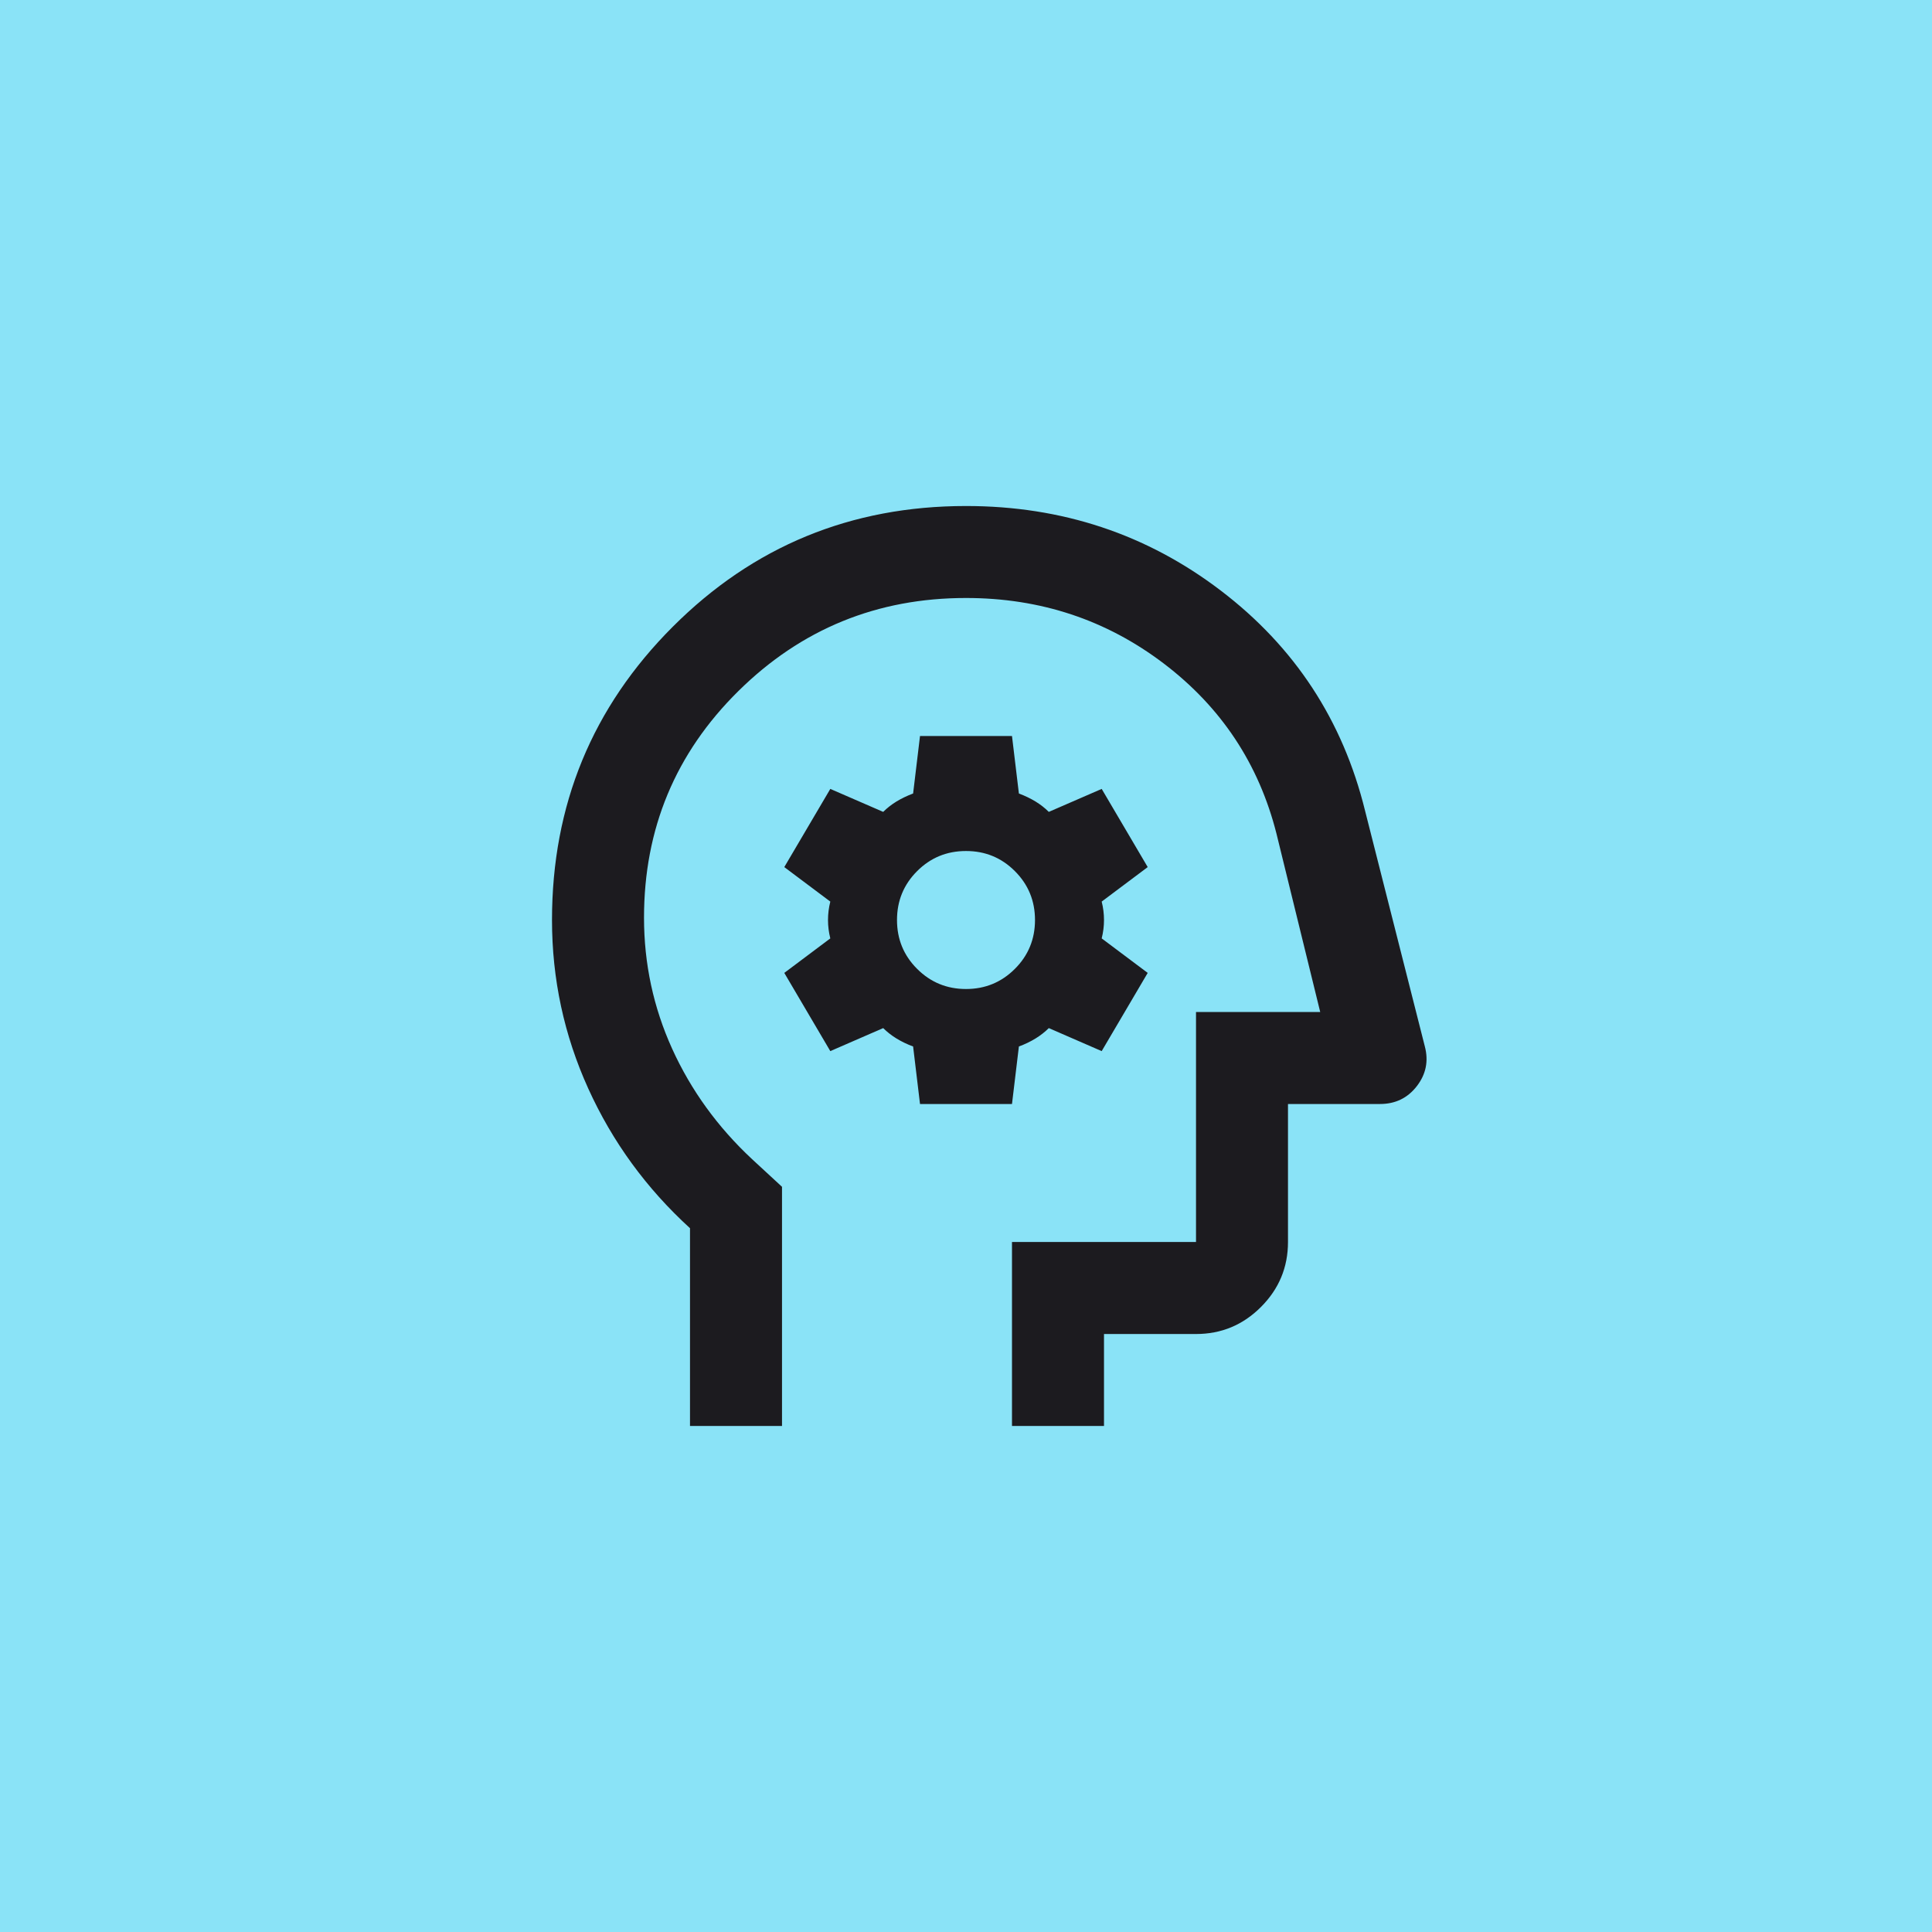
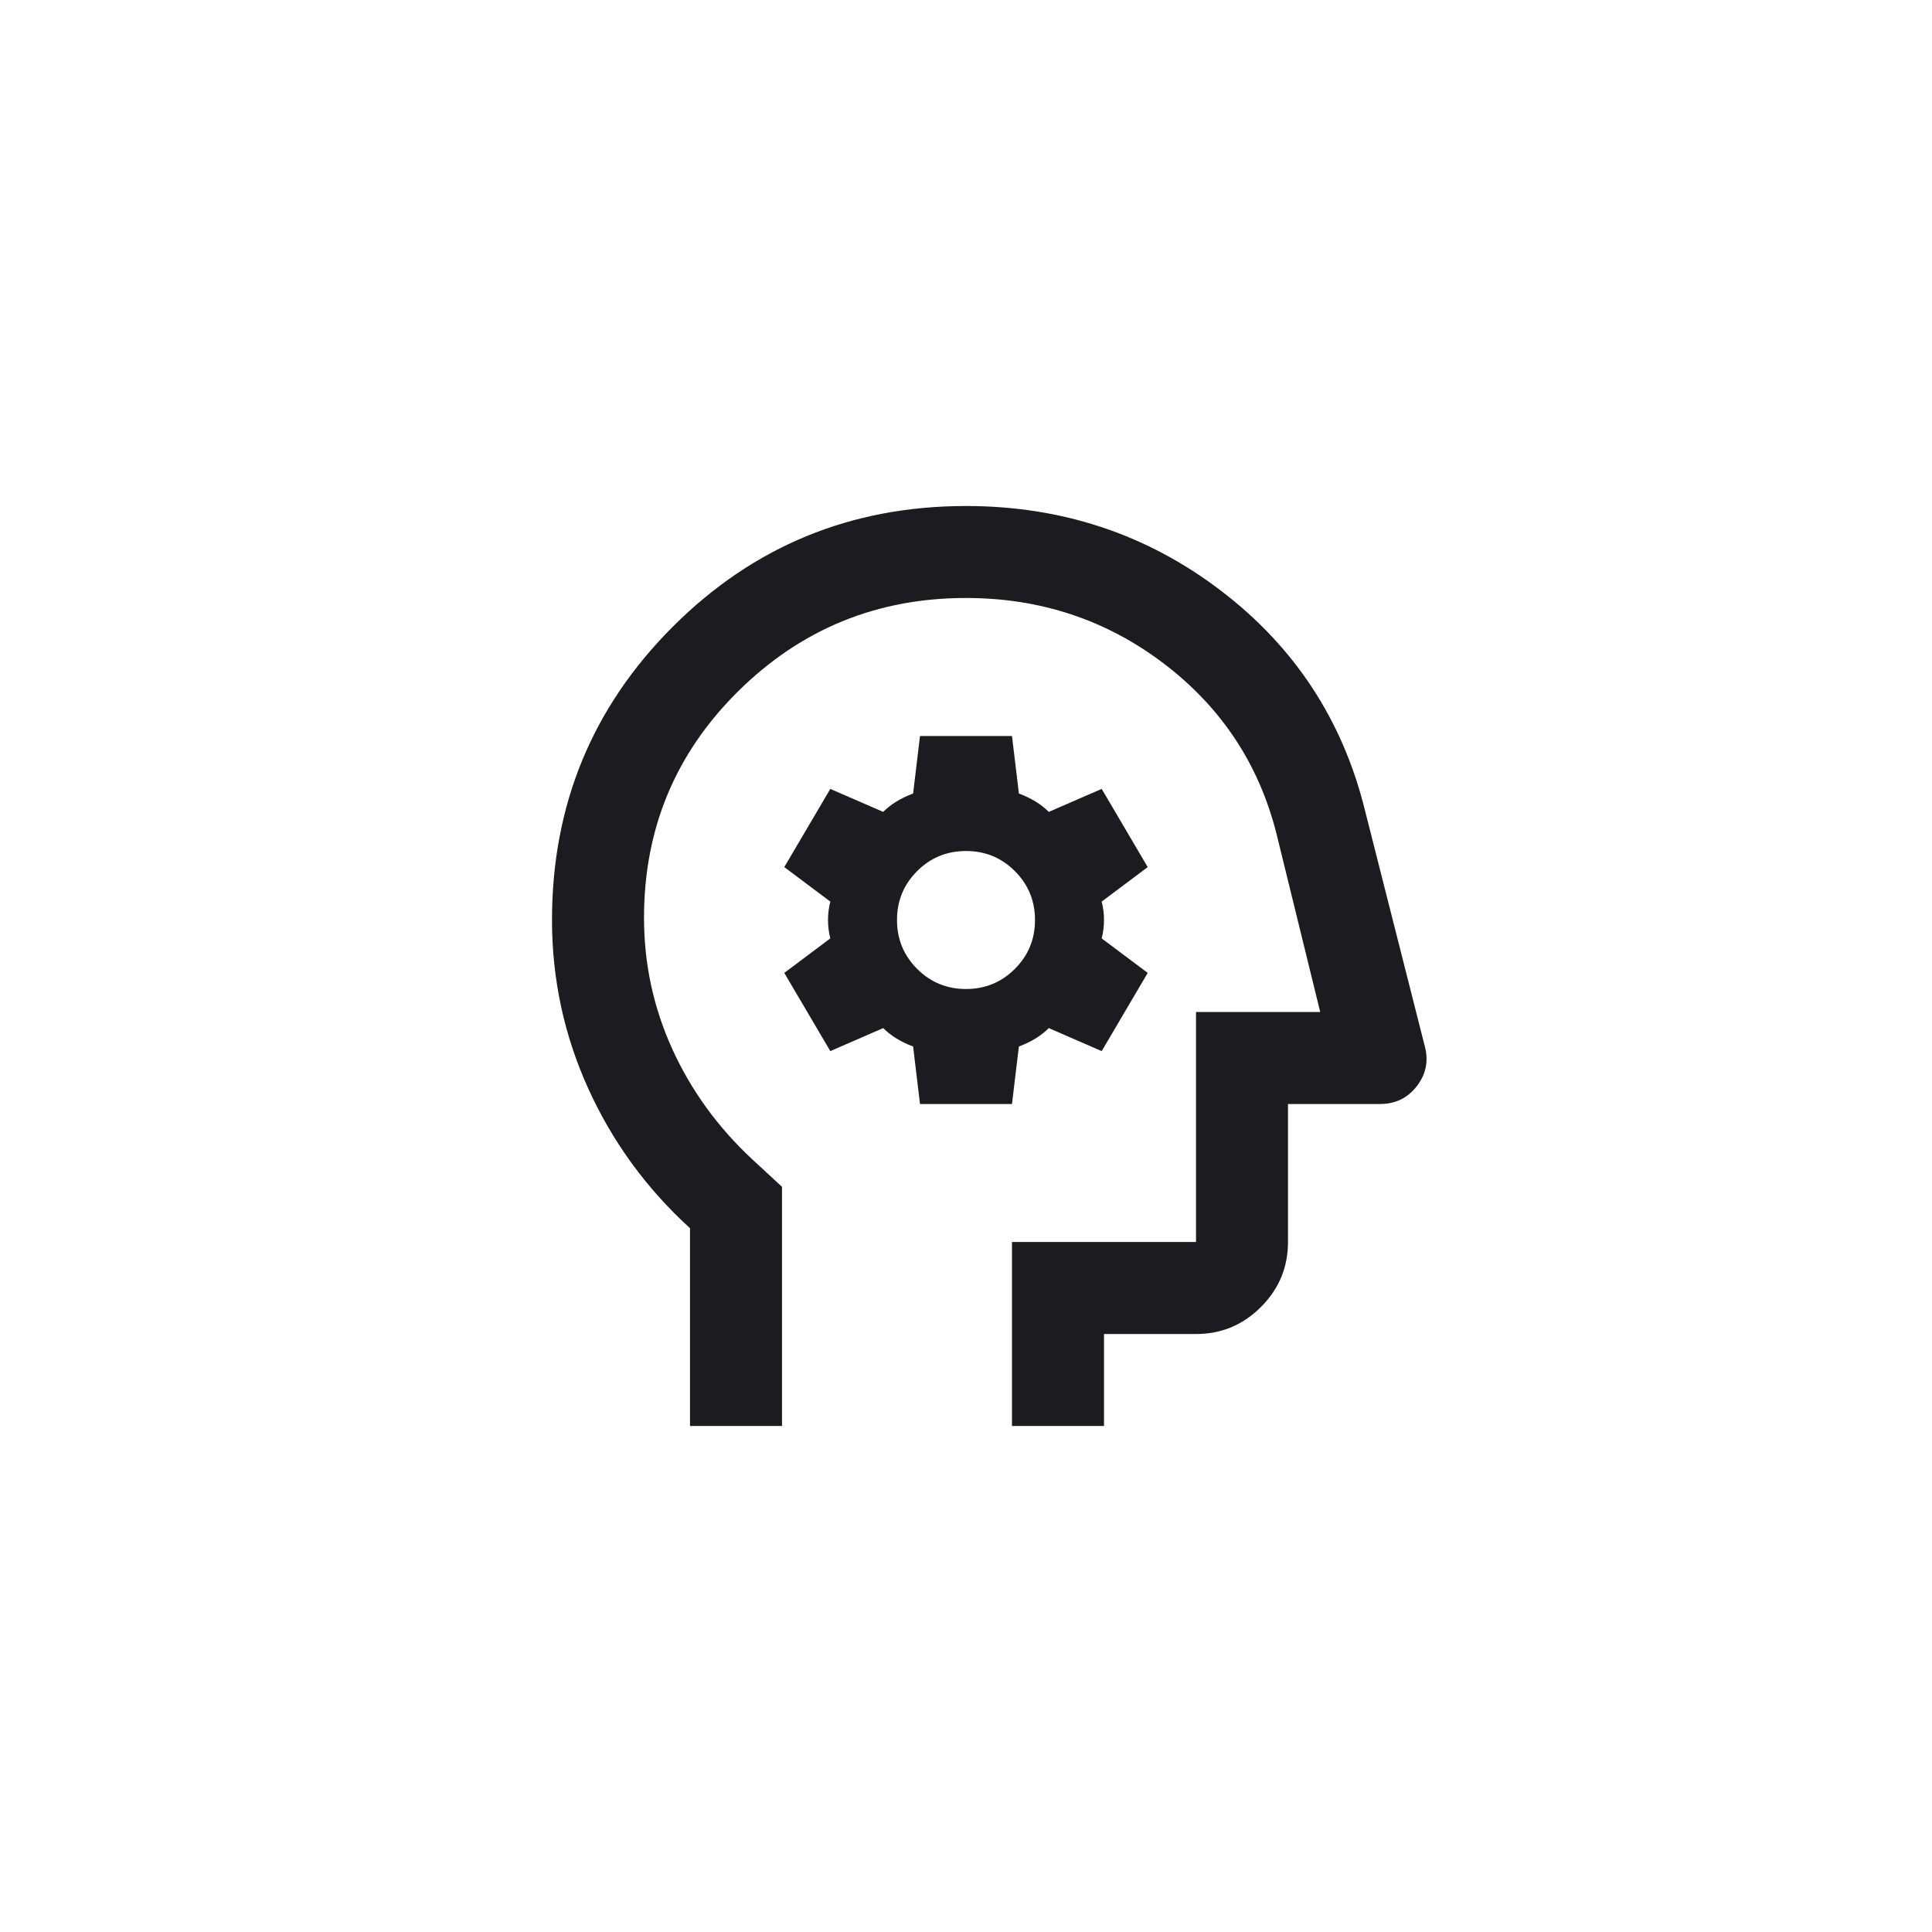
<svg xmlns="http://www.w3.org/2000/svg" width="56" height="56" viewBox="0 0 56 56" fill="none">
-   <rect width="56" height="56" fill="#8AE3F7" />
  <path d="M20 41.333V35.6C18.733 34.444 17.75 33.094 17.05 31.55C16.35 30.006 16 28.378 16 26.667C16 23.333 17.167 20.5 19.5 18.167C21.833 15.833 24.667 14.667 28 14.667C30.778 14.667 33.239 15.483 35.383 17.117C37.528 18.75 38.922 20.878 39.567 23.5L41.3 30.333C41.411 30.756 41.333 31.139 41.067 31.483C40.8 31.828 40.444 32 40 32H37.333V36C37.333 36.733 37.072 37.361 36.55 37.883C36.028 38.406 35.4 38.667 34.667 38.667H32V41.333H29.333V36H34.667V29.333H38.267L37 24.167C36.489 22.145 35.4 20.5 33.733 19.233C32.067 17.967 30.156 17.333 28 17.333C25.422 17.333 23.222 18.233 21.4 20.033C19.578 21.833 18.667 24.022 18.667 26.6C18.667 27.933 18.939 29.2 19.483 30.4C20.028 31.6 20.8 32.667 21.8 33.6L22.667 34.4V41.333H20ZM26.667 32H29.333L29.533 30.333C29.711 30.267 29.872 30.189 30.017 30.1C30.161 30.011 30.289 29.911 30.4 29.8L31.933 30.467L33.267 28.2L31.933 27.2C31.978 27.022 32 26.845 32 26.667C32 26.489 31.978 26.311 31.933 26.133L33.267 25.133L31.933 22.867L30.4 23.533C30.289 23.422 30.161 23.322 30.017 23.233C29.872 23.145 29.711 23.067 29.533 23L29.333 21.333H26.667L26.467 23C26.289 23.067 26.128 23.145 25.983 23.233C25.839 23.322 25.711 23.422 25.6 23.533L24.067 22.867L22.733 25.133L24.067 26.133C24.022 26.311 24 26.489 24 26.667C24 26.845 24.022 27.022 24.067 27.2L22.733 28.2L24.067 30.467L25.6 29.8C25.711 29.911 25.839 30.011 25.983 30.1C26.128 30.189 26.289 30.267 26.467 30.333L26.667 32ZM28 28.667C27.444 28.667 26.972 28.472 26.583 28.083C26.194 27.695 26 27.222 26 26.667C26 26.111 26.194 25.639 26.583 25.25C26.972 24.861 27.444 24.667 28 24.667C28.556 24.667 29.028 24.861 29.417 25.25C29.806 25.639 30 26.111 30 26.667C30 27.222 29.806 27.695 29.417 28.083C29.028 28.472 28.556 28.667 28 28.667Z" fill="#1C1B1F" />
</svg>